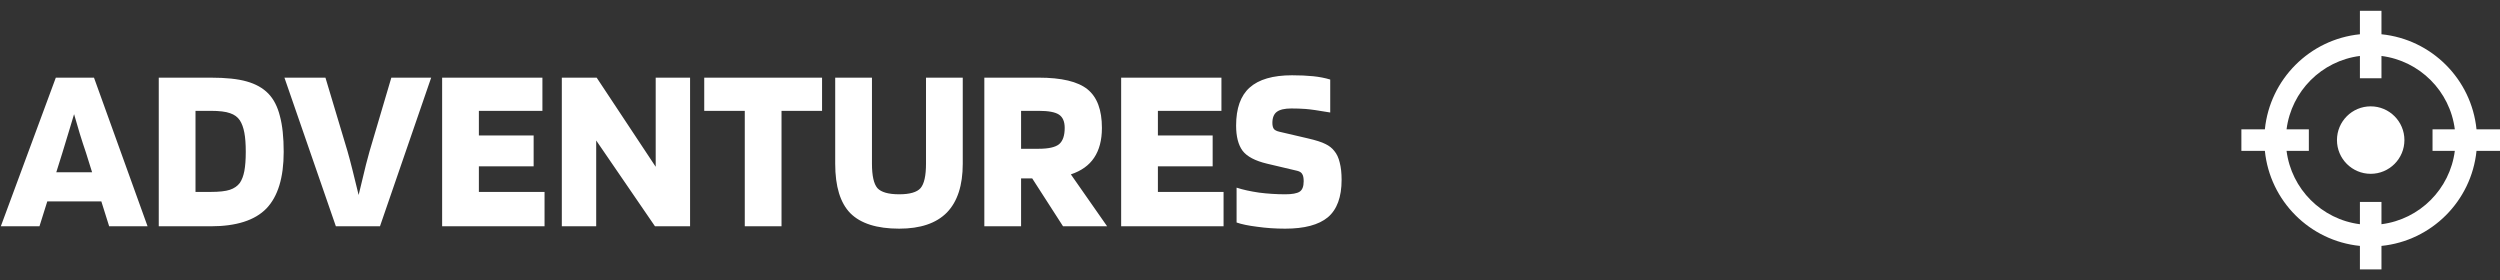
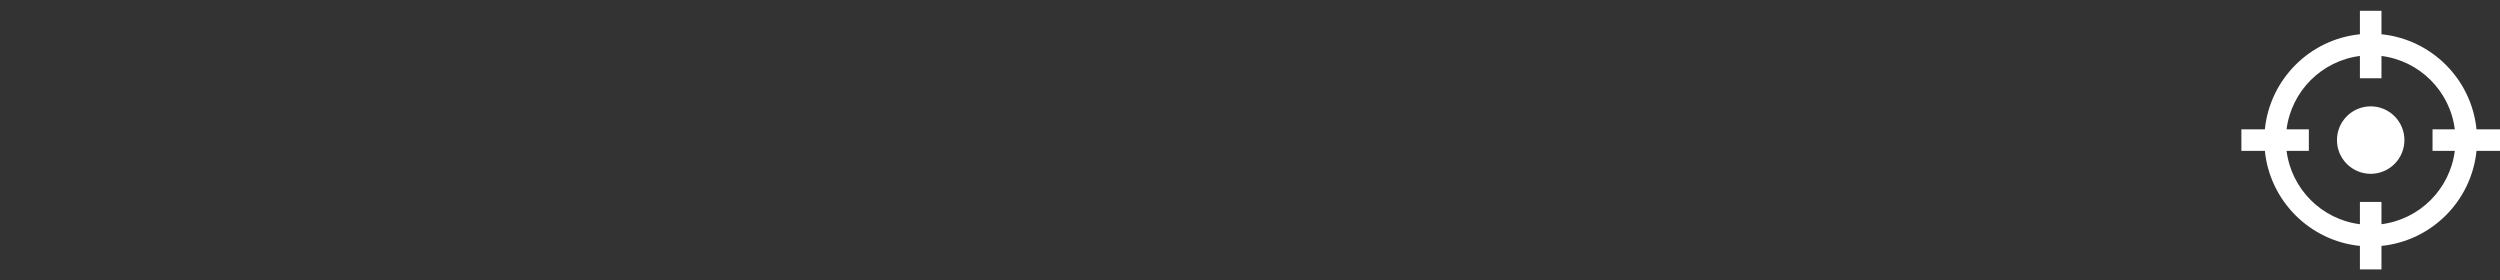
<svg xmlns="http://www.w3.org/2000/svg" width="232" height="26" viewBox="0 0 232 26" fill="none">
  <rect x="0" y="0" width="232" height="26" fill="#333333" stroke="none" />
-   <path d="M3.662 21H0.076L5.18 7.206H8.722L13.694 21H10.13L9.404 18.69H4.388L3.662 21ZM6.874 10.594C6.756 11.005 6.624 11.445 6.478 11.914C6.346 12.369 6.118 13.117 5.796 14.158L5.224 15.984H8.546L7.974 14.158C7.783 13.601 7.592 13.014 7.402 12.398C7.211 11.767 7.035 11.166 6.874 10.594ZM19.551 21H14.733V7.206H19.551C20.959 7.206 22.073 7.323 22.895 7.558C23.731 7.793 24.398 8.167 24.897 8.68C25.395 9.193 25.755 9.89 25.975 10.77C26.209 11.635 26.327 12.743 26.327 14.092C26.327 16.483 25.791 18.235 24.721 19.35C23.65 20.45 21.927 21 19.551 21ZM22.257 11.166C22.051 10.858 21.751 10.638 21.355 10.506C20.959 10.359 20.357 10.286 19.551 10.286H18.143V17.81H19.551C20.343 17.81 20.937 17.744 21.333 17.612C21.729 17.48 22.037 17.267 22.257 16.974C22.447 16.695 22.587 16.329 22.675 15.874C22.763 15.405 22.807 14.811 22.807 14.092C22.807 13.359 22.763 12.765 22.675 12.31C22.587 11.841 22.447 11.459 22.257 11.166ZM31.169 21L26.395 7.206H30.201L32.246 14.026C32.379 14.481 32.54 15.089 32.73 15.852C32.921 16.6 33.105 17.348 33.281 18.096C33.603 16.761 33.831 15.823 33.962 15.28C34.109 14.737 34.219 14.327 34.292 14.048L36.316 7.206H40.013L35.261 21H31.169ZM50.534 17.81V21H41.03V7.206H50.336V10.286H44.44V12.574H49.522V15.434H44.44V17.81H50.534ZM64.039 7.206V21H60.783L55.327 13.036V21H52.137V7.206H55.371L60.849 15.478V7.206H64.039ZM76.287 7.206V10.286H72.525V21H69.115V10.286H65.353V7.206H76.287ZM85.933 15.192V7.206H89.344V15.192C89.344 17.201 88.852 18.712 87.87 19.724C86.887 20.721 85.413 21.22 83.448 21.22C81.379 21.22 79.869 20.743 78.915 19.79C77.977 18.837 77.507 17.304 77.507 15.192V7.206H80.918V15.192C80.918 16.307 81.086 17.062 81.424 17.458C81.775 17.839 82.45 18.03 83.448 18.03C84.43 18.03 85.09 17.839 85.427 17.458C85.765 17.062 85.933 16.307 85.933 15.192ZM94.756 16.556V21H91.346V7.206H96.384C98.511 7.206 100.021 7.565 100.916 8.284C101.811 9.003 102.258 10.198 102.258 11.87C102.258 12.999 102.016 13.923 101.532 14.642C101.063 15.346 100.344 15.859 99.376 16.182L102.742 21H98.65L95.79 16.556H94.756ZM98.804 11.87C98.804 11.283 98.628 10.873 98.276 10.638C97.924 10.403 97.293 10.286 96.384 10.286H94.756V13.806H96.384C97.293 13.806 97.924 13.667 98.276 13.388C98.628 13.095 98.804 12.589 98.804 11.87ZM113.547 17.81V21H104.043V7.206H113.349V10.286H107.453V12.574H112.535V15.434H107.453V17.81H113.547ZM120.387 15.852L117.593 15.192C116.478 14.928 115.715 14.525 115.305 13.982C114.909 13.439 114.711 12.662 114.711 11.65C114.711 10.051 115.129 8.878 115.965 8.13C116.815 7.367 118.128 6.986 119.903 6.986C120.636 6.986 121.289 7.015 121.861 7.074C122.433 7.133 122.961 7.235 123.445 7.382V10.44C122.33 10.249 121.56 10.139 121.135 10.11C120.724 10.081 120.291 10.066 119.837 10.066C119.221 10.066 118.773 10.169 118.495 10.374C118.216 10.579 118.077 10.924 118.077 11.408C118.077 11.643 118.121 11.826 118.209 11.958C118.297 12.075 118.465 12.163 118.715 12.222L121.355 12.838C122.117 13.014 122.667 13.19 123.005 13.366C123.342 13.527 123.613 13.74 123.819 14.004C124.053 14.283 124.222 14.642 124.325 15.082C124.442 15.522 124.501 16.057 124.501 16.688C124.501 18.287 124.075 19.445 123.225 20.164C122.374 20.868 121.054 21.22 119.265 21.22C118.355 21.22 117.49 21.161 116.669 21.044C115.847 20.941 115.209 20.809 114.755 20.648V17.414C115.341 17.605 116.038 17.759 116.845 17.876C117.651 17.979 118.458 18.03 119.265 18.03C119.91 18.03 120.357 17.949 120.607 17.788C120.856 17.627 120.981 17.304 120.981 16.82C120.981 16.512 120.937 16.292 120.849 16.16C120.775 16.013 120.621 15.911 120.387 15.852Z" fill="white" />
  <path fill-rule="evenodd" clip-rule="evenodd" d="M219 7.261V5.193C215.453 5.643 212.643 8.453 212.193 12H214.261V14H212.193C212.643 17.547 215.453 20.357 219 20.807V18.739H221V20.807C224.547 20.357 227.357 17.547 227.807 14H225.739V12H227.807C227.357 8.453 224.547 5.643 221 5.193V7.261H219ZM219 3.18C214.348 3.649 210.649 7.348 210.18 12H208V14H210.18C210.649 18.652 214.348 22.351 219 22.82V25H221V22.82C225.652 22.351 229.351 18.652 229.82 14H232V12H229.82C229.351 7.348 225.652 3.649 221 3.18V1H219V3.18ZM220 16.13C221.729 16.13 223.13 14.729 223.13 13C223.13 11.271 221.729 9.869 220 9.869C218.271 9.869 216.87 11.271 216.87 13C216.87 14.729 218.271 16.13 220 16.13Z" fill="white" />
</svg>